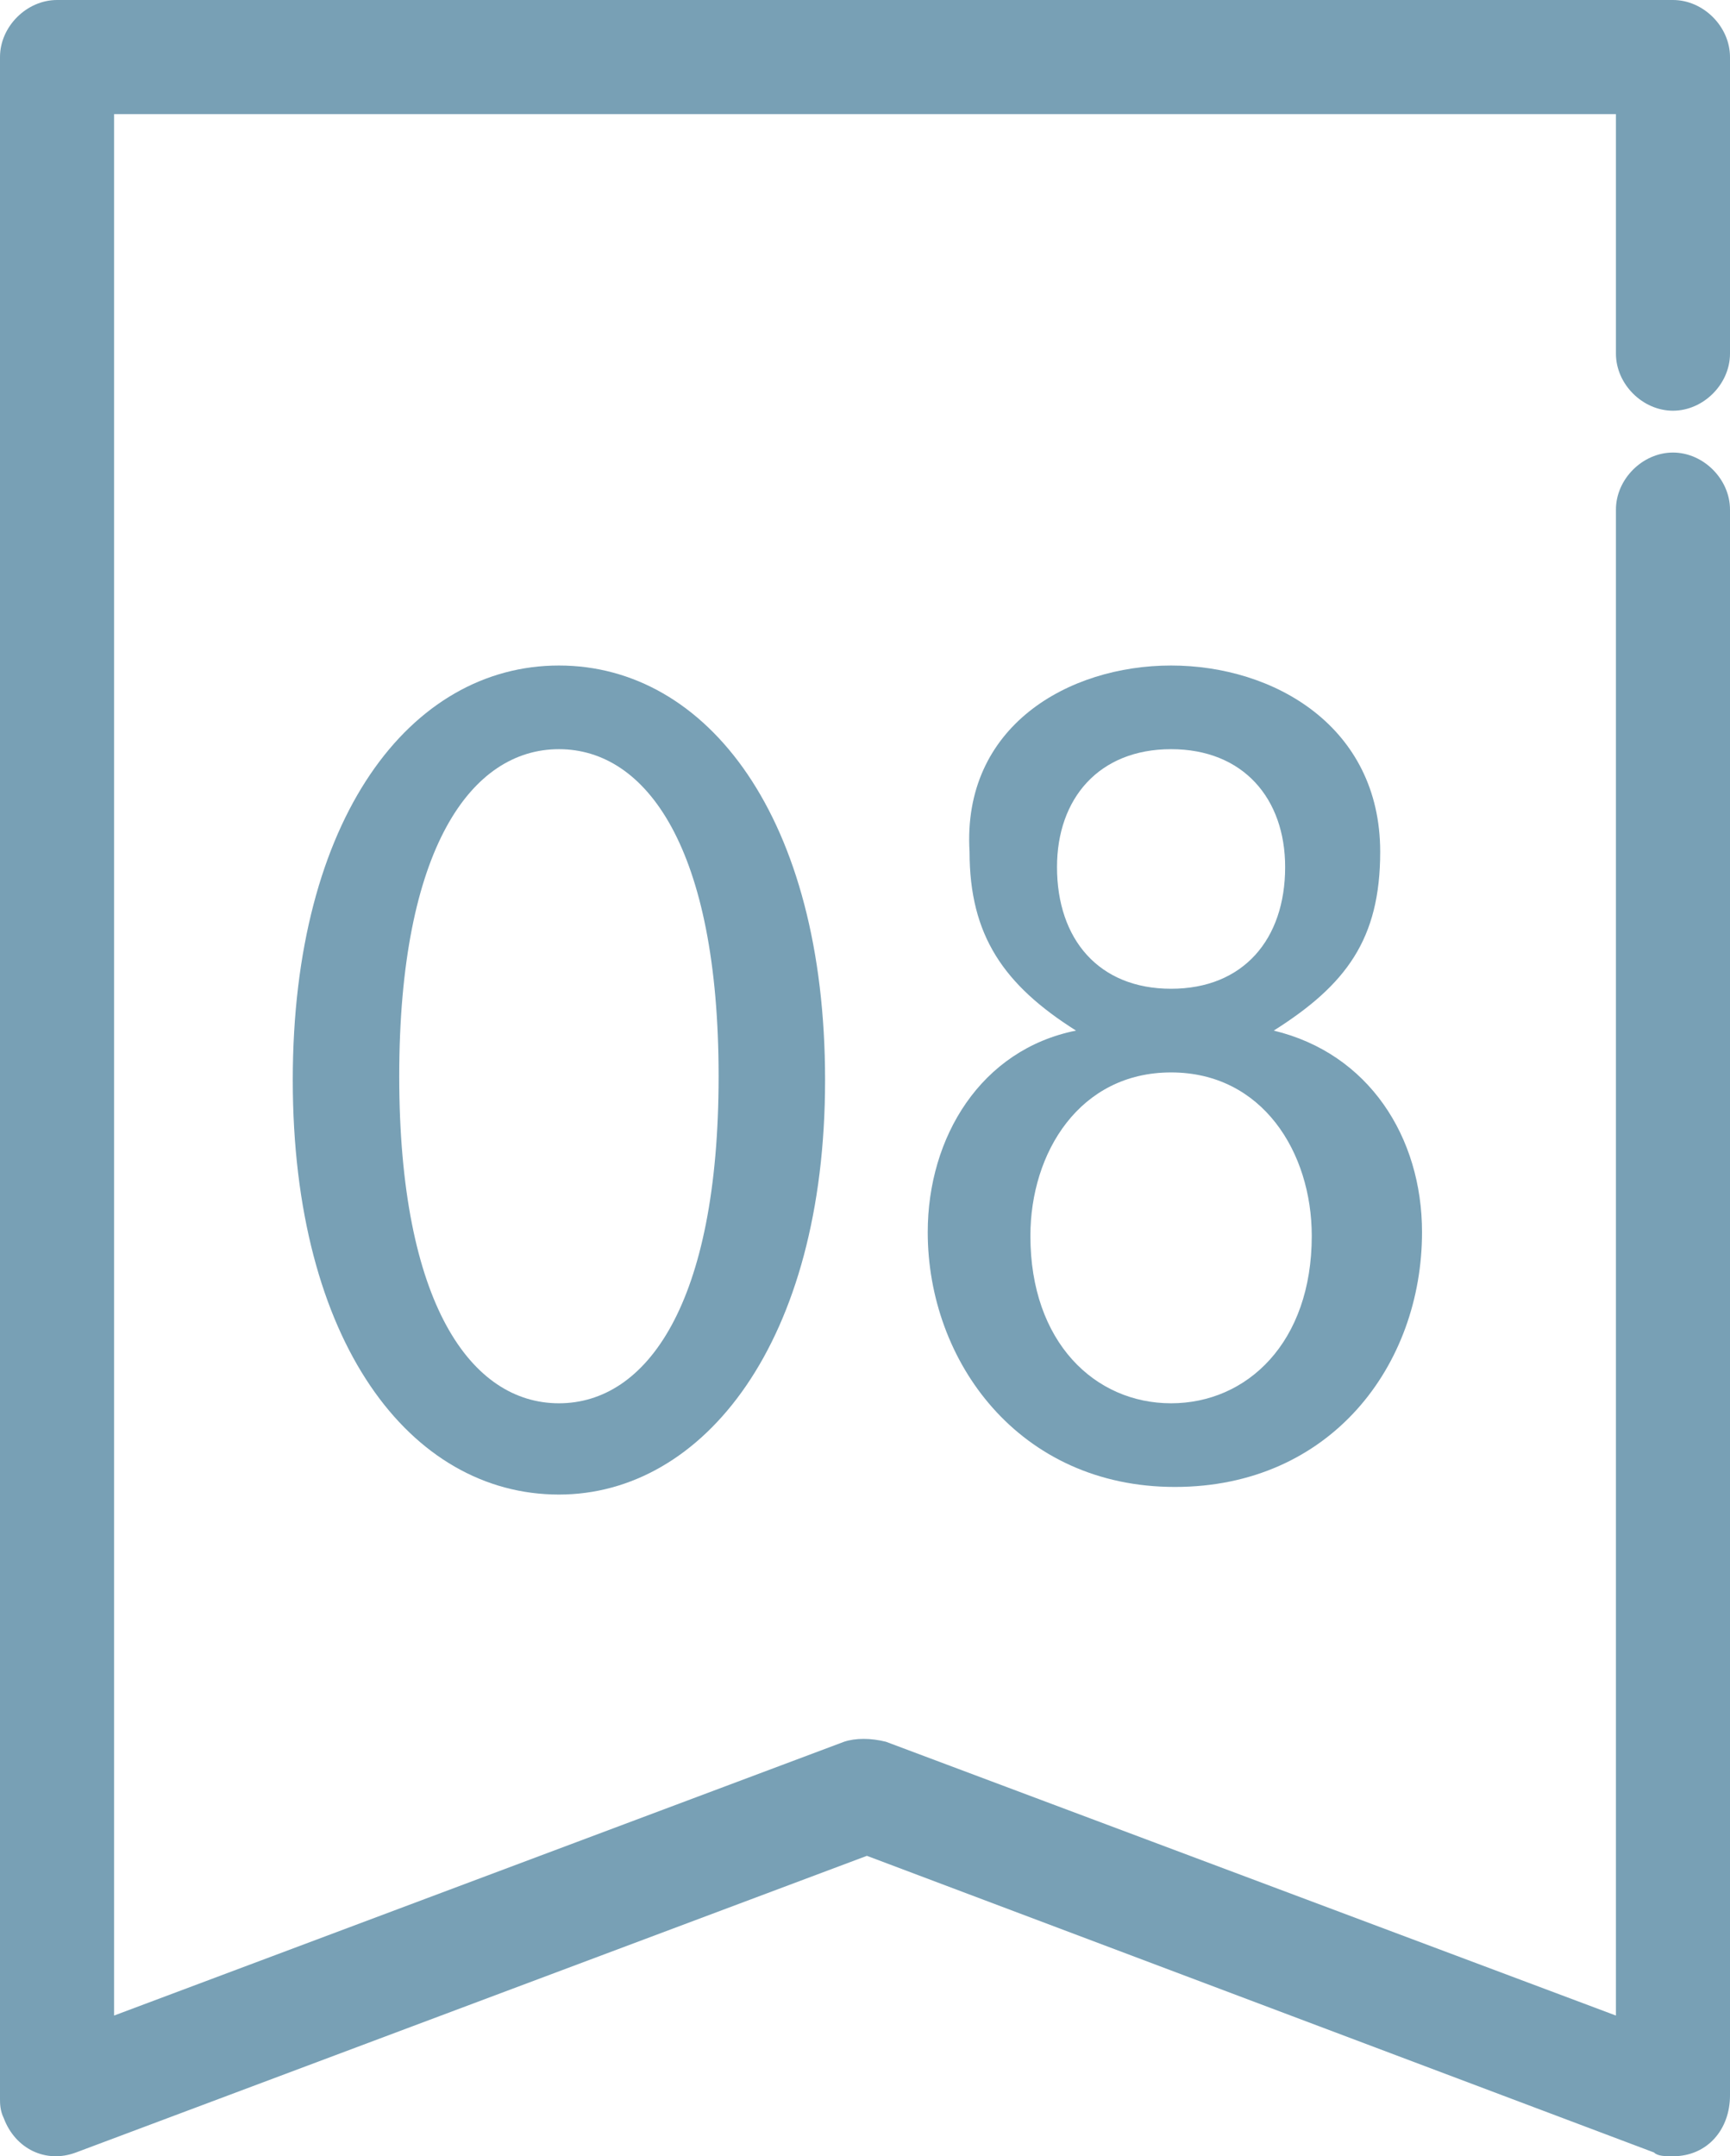
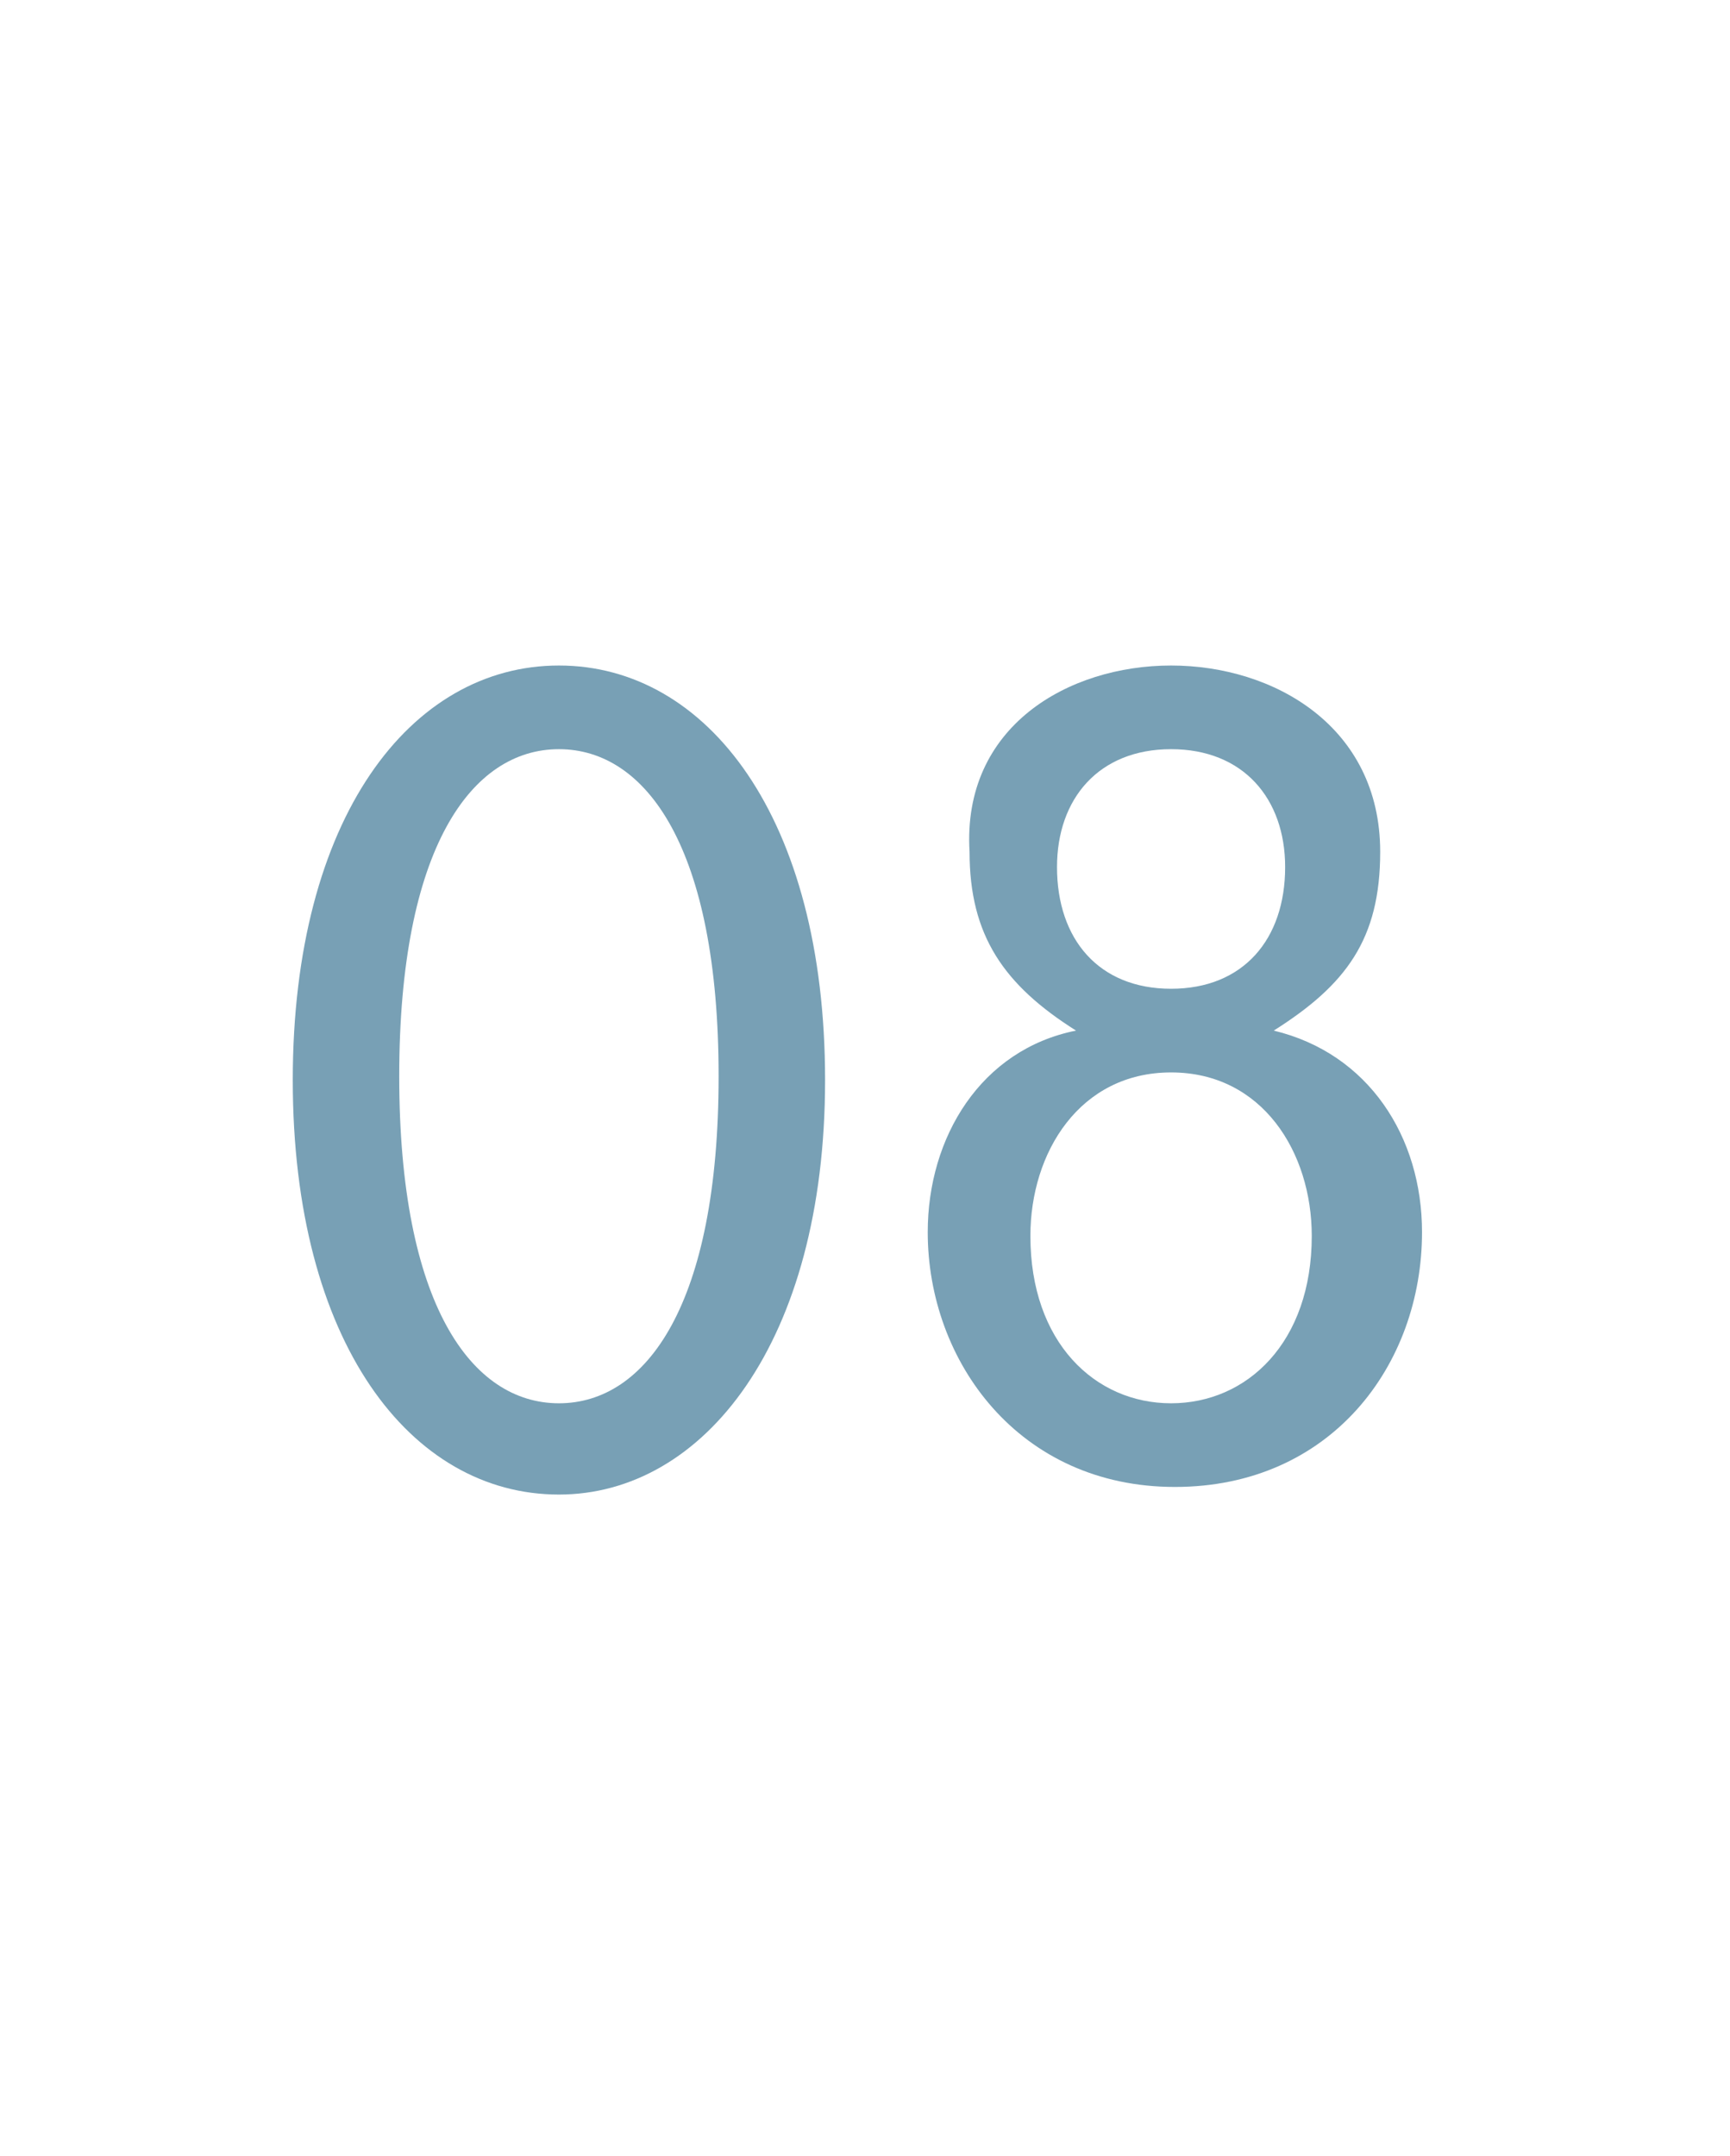
<svg xmlns="http://www.w3.org/2000/svg" xmlns:xlink="http://www.w3.org/1999/xlink" id="Layer_1" x="0px" y="0px" width="45.5px" height="56.7px" viewBox="0 0 45.5 56.7" style="enable-background:new 0 0 45.5 56.7;" xml:space="preserve">
  <style type="text/css">	.Drop_x0020_Shadow{fill:none;}	.Round_x0020_Corners_x0020_2_x0020_pt{fill:#FFFFFF;stroke:#231F20;stroke-miterlimit:10;}	.Live_x0020_Reflect_x0020_X{fill:none;}	.Bevel_x0020_Soft{fill:url(#SVGID_1_);}	.Dusk{fill:#FFFFFF;}	.Foliage_GS{fill:#FFDD00;}	.Pompadour_GS{fill-rule:evenodd;clip-rule:evenodd;fill:#44ADE2;}	.st0{clip-path:url(#SVGID_00000156573814977666010830000002133374039880926117_);}	.st1{fill:#78A0B5;}	.st2{enable-background:new    ;}</style>
  <linearGradient id="SVGID_1_" gradientUnits="userSpaceOnUse" x1="-1401.238" y1="-538.867" x2="-1400.531" y2="-538.16">
    <stop offset="0" style="stop-color:#DEDFE3" />
    <stop offset="0.178" style="stop-color:#DADBDF" />
    <stop offset="0.361" style="stop-color:#CECFD3" />
    <stop offset="0.546" style="stop-color:#B9BCBF" />
    <stop offset="0.732" style="stop-color:#9CA0A2" />
    <stop offset="0.918" style="stop-color:#787D7E" />
    <stop offset="1" style="stop-color:#656B6C" />
  </linearGradient>
  <g id="Group_409" transform="translate(-162 -671)">
    <g id="Group_239" transform="translate(162 671)">
      <g>
        <defs>
          <rect id="SVGID_00000168096698211054922200000004494801892912180127_" width="45.5" height="56.7" />
        </defs>
        <clipPath id="SVGID_00000019656777333733053070000008201688754862794881_">
          <use xlink:href="#SVGID_00000168096698211054922200000004494801892912180127_" style="overflow:visible;" />
        </clipPath>
        <g id="Group_236" style="clip-path:url(#SVGID_00000019656777333733053070000008201688754862794881_);">
-           <path id="Path_204" class="st1" d="M44,56.7c-0.2,0-0.4,0-0.5-0.1l-20.7-7.8L2,56.6c-0.8,0.3-1.6-0.1-1.9-0.9      C0,55.5,0,55.3,0,55.2V1.5C0,0.7,0.7,0,1.5,0H44c0.8,0,1.5,0.7,1.5,1.5v7.8c0,0.8-0.7,1.5-1.5,1.5s-1.5-0.7-1.5-1.5V3H3v50      l19.2-7.2c0.3-0.1,0.7-0.1,1.1,0L42.5,53V13.4c0-0.8,0.7-1.5,1.5-1.5s1.5,0.7,1.5,1.5v41.7C45.5,56,44.9,56.7,44,56.7" />
-         </g>
+           </g>
      </g>
    </g>
    <g class="st2">
      <path class="st1" d="M176.7,688.5c3.9,0,7,4,7,10.9c0,6.9-3.2,10.9-7,10.9c-3.9,0-7-4-7-10.9C169.7,692.5,172.8,688.5,176.7,688.5    z M176.7,707.9c2.3,0,4.2-2.6,4.2-8.6s-1.9-8.6-4.2-8.6s-4.2,2.6-4.2,8.6S174.4,707.9,176.7,707.9z" />
      <path class="st1" d="M192.8,688.5c2.7,0,5.5,1.6,5.5,4.9c0,2.3-0.9,3.5-2.8,4.7c2.5,0.6,3.9,2.8,3.9,5.3c0,3.5-2.4,6.7-6.5,6.7    s-6.5-3.3-6.5-6.7c0-2.5,1.4-4.8,3.9-5.3c-1.9-1.2-2.8-2.5-2.8-4.7C187.3,690.1,190.1,688.5,192.8,688.5z M192.8,707.9    c2,0,3.7-1.6,3.7-4.4c0-2.2-1.3-4.3-3.7-4.3s-3.7,2.1-3.7,4.3C189.1,706.3,190.8,707.9,192.8,707.9z M192.8,697c1.9,0,3-1.3,3-3.2    c0-1.8-1.1-3.1-3-3.1s-3,1.3-3,3.1C189.8,695.7,190.9,697,192.8,697z" />
    </g>
  </g>
</svg>